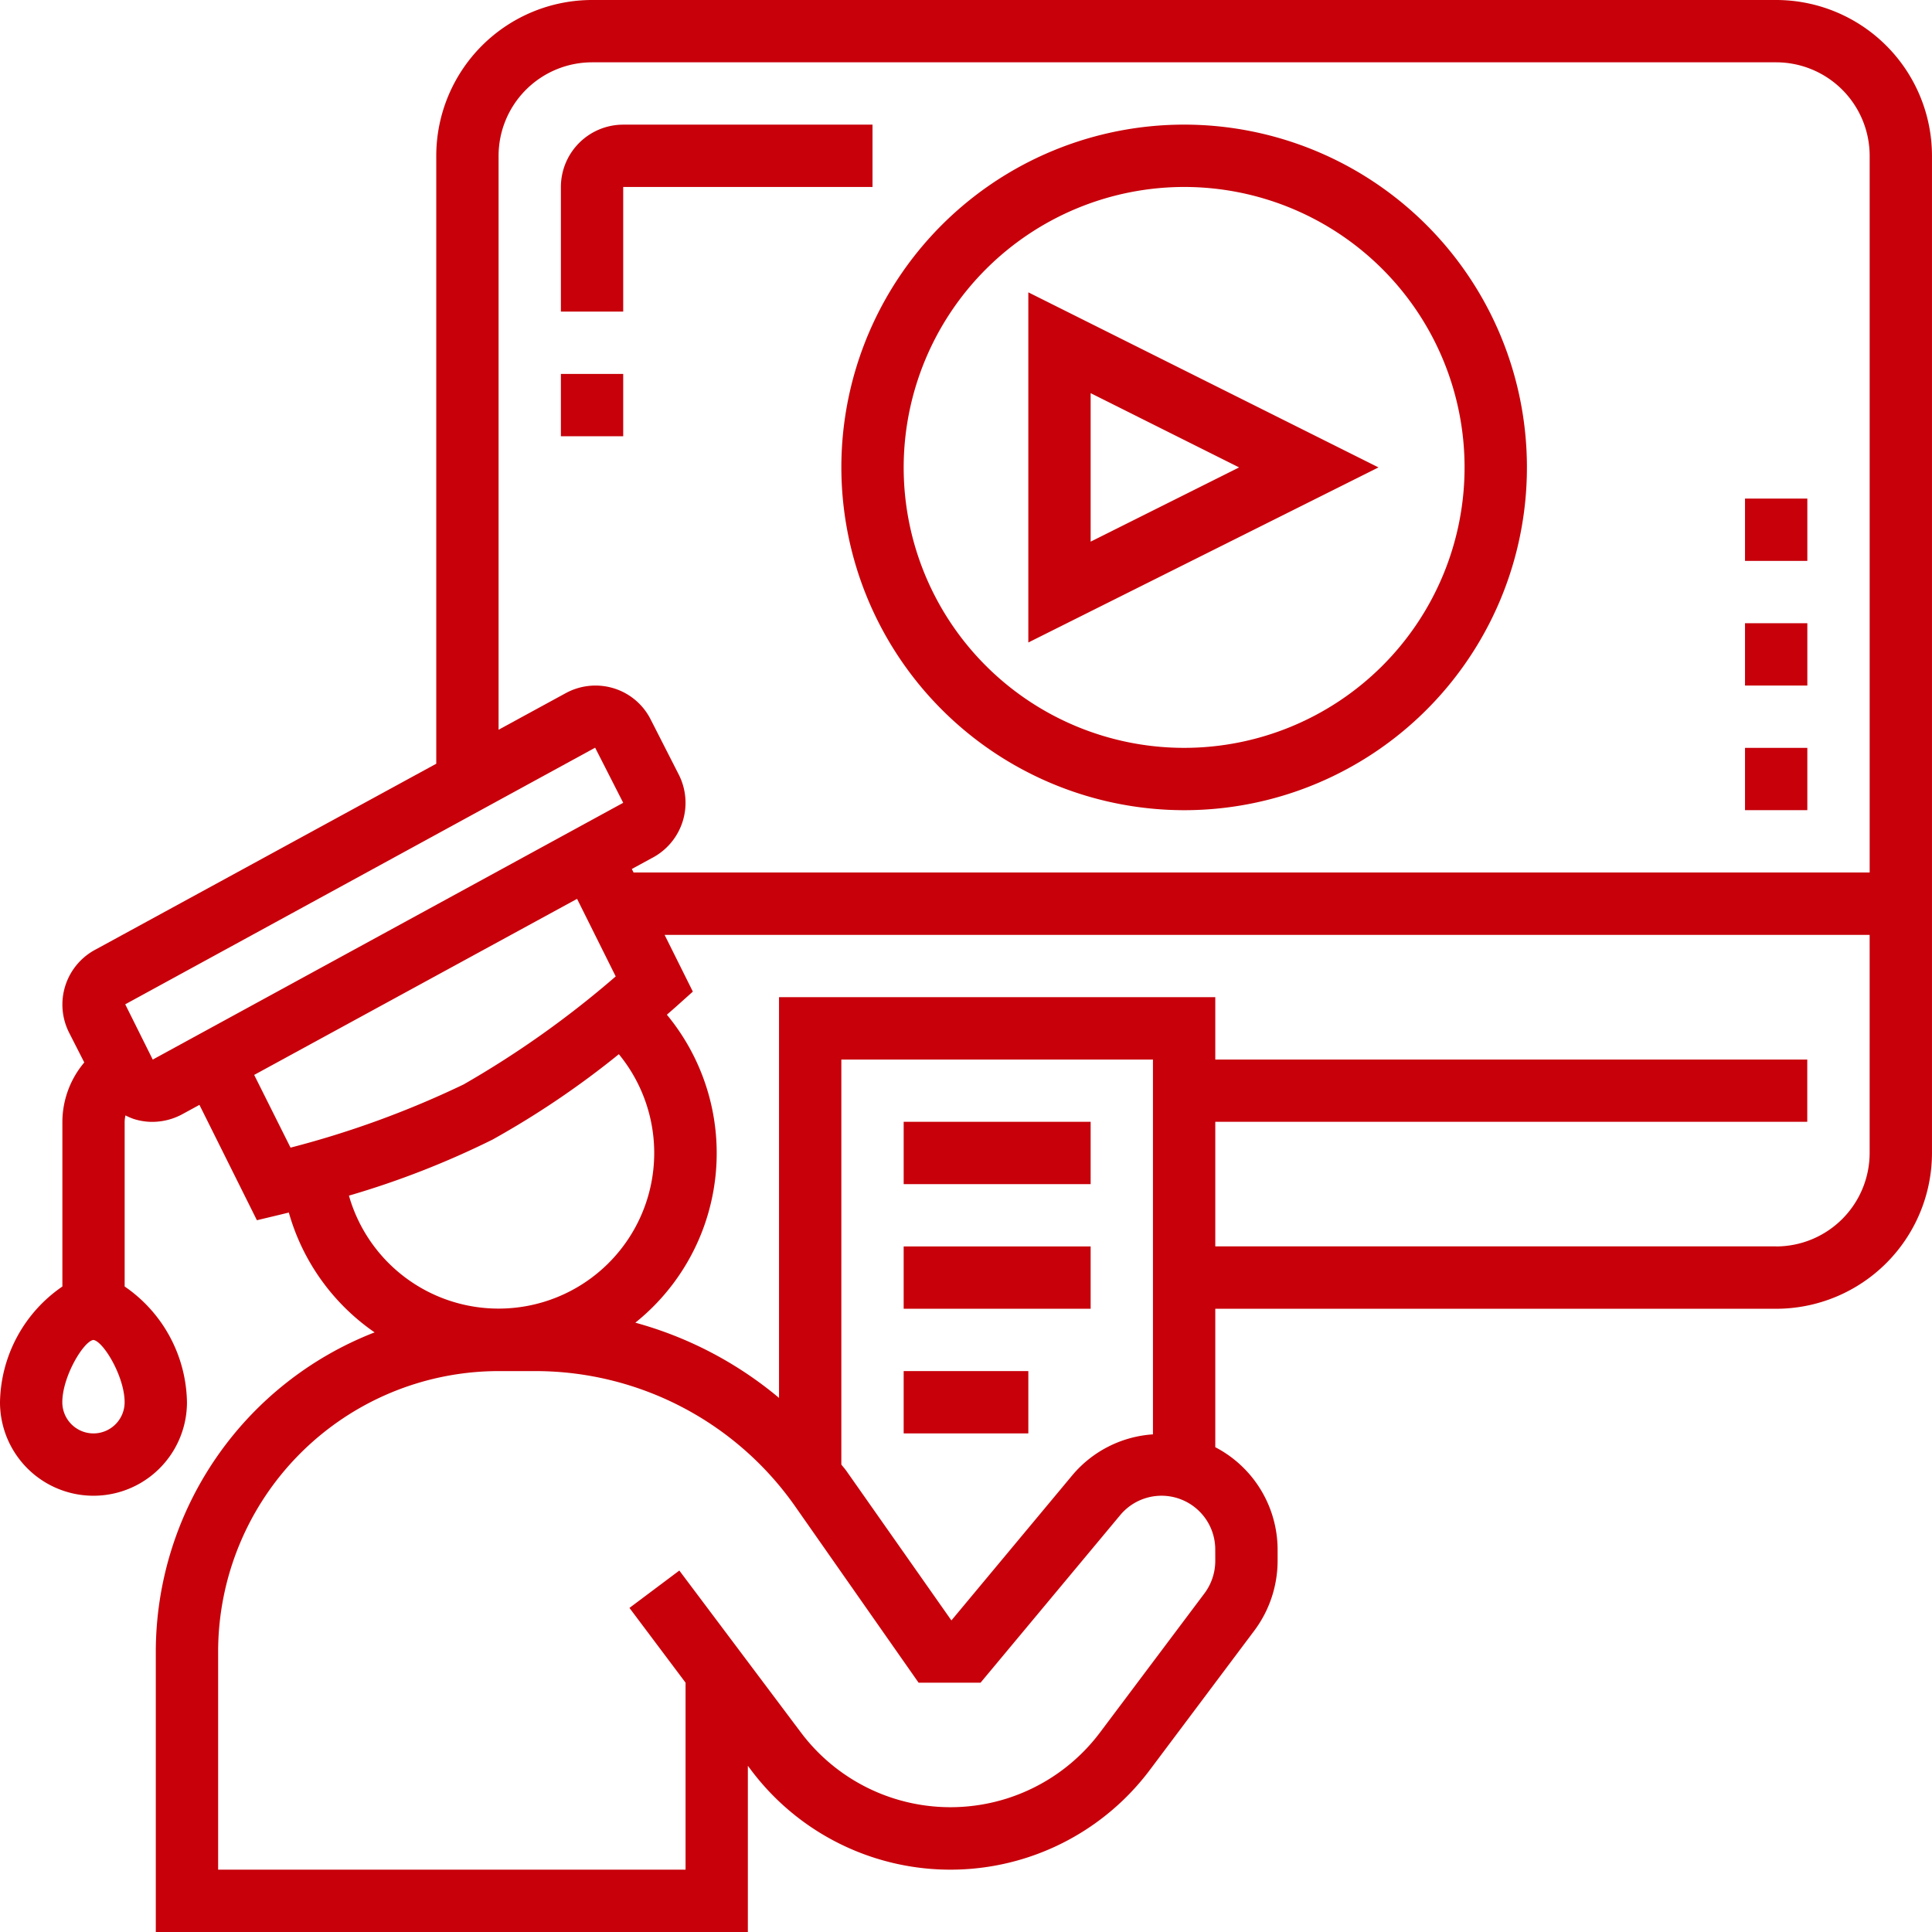
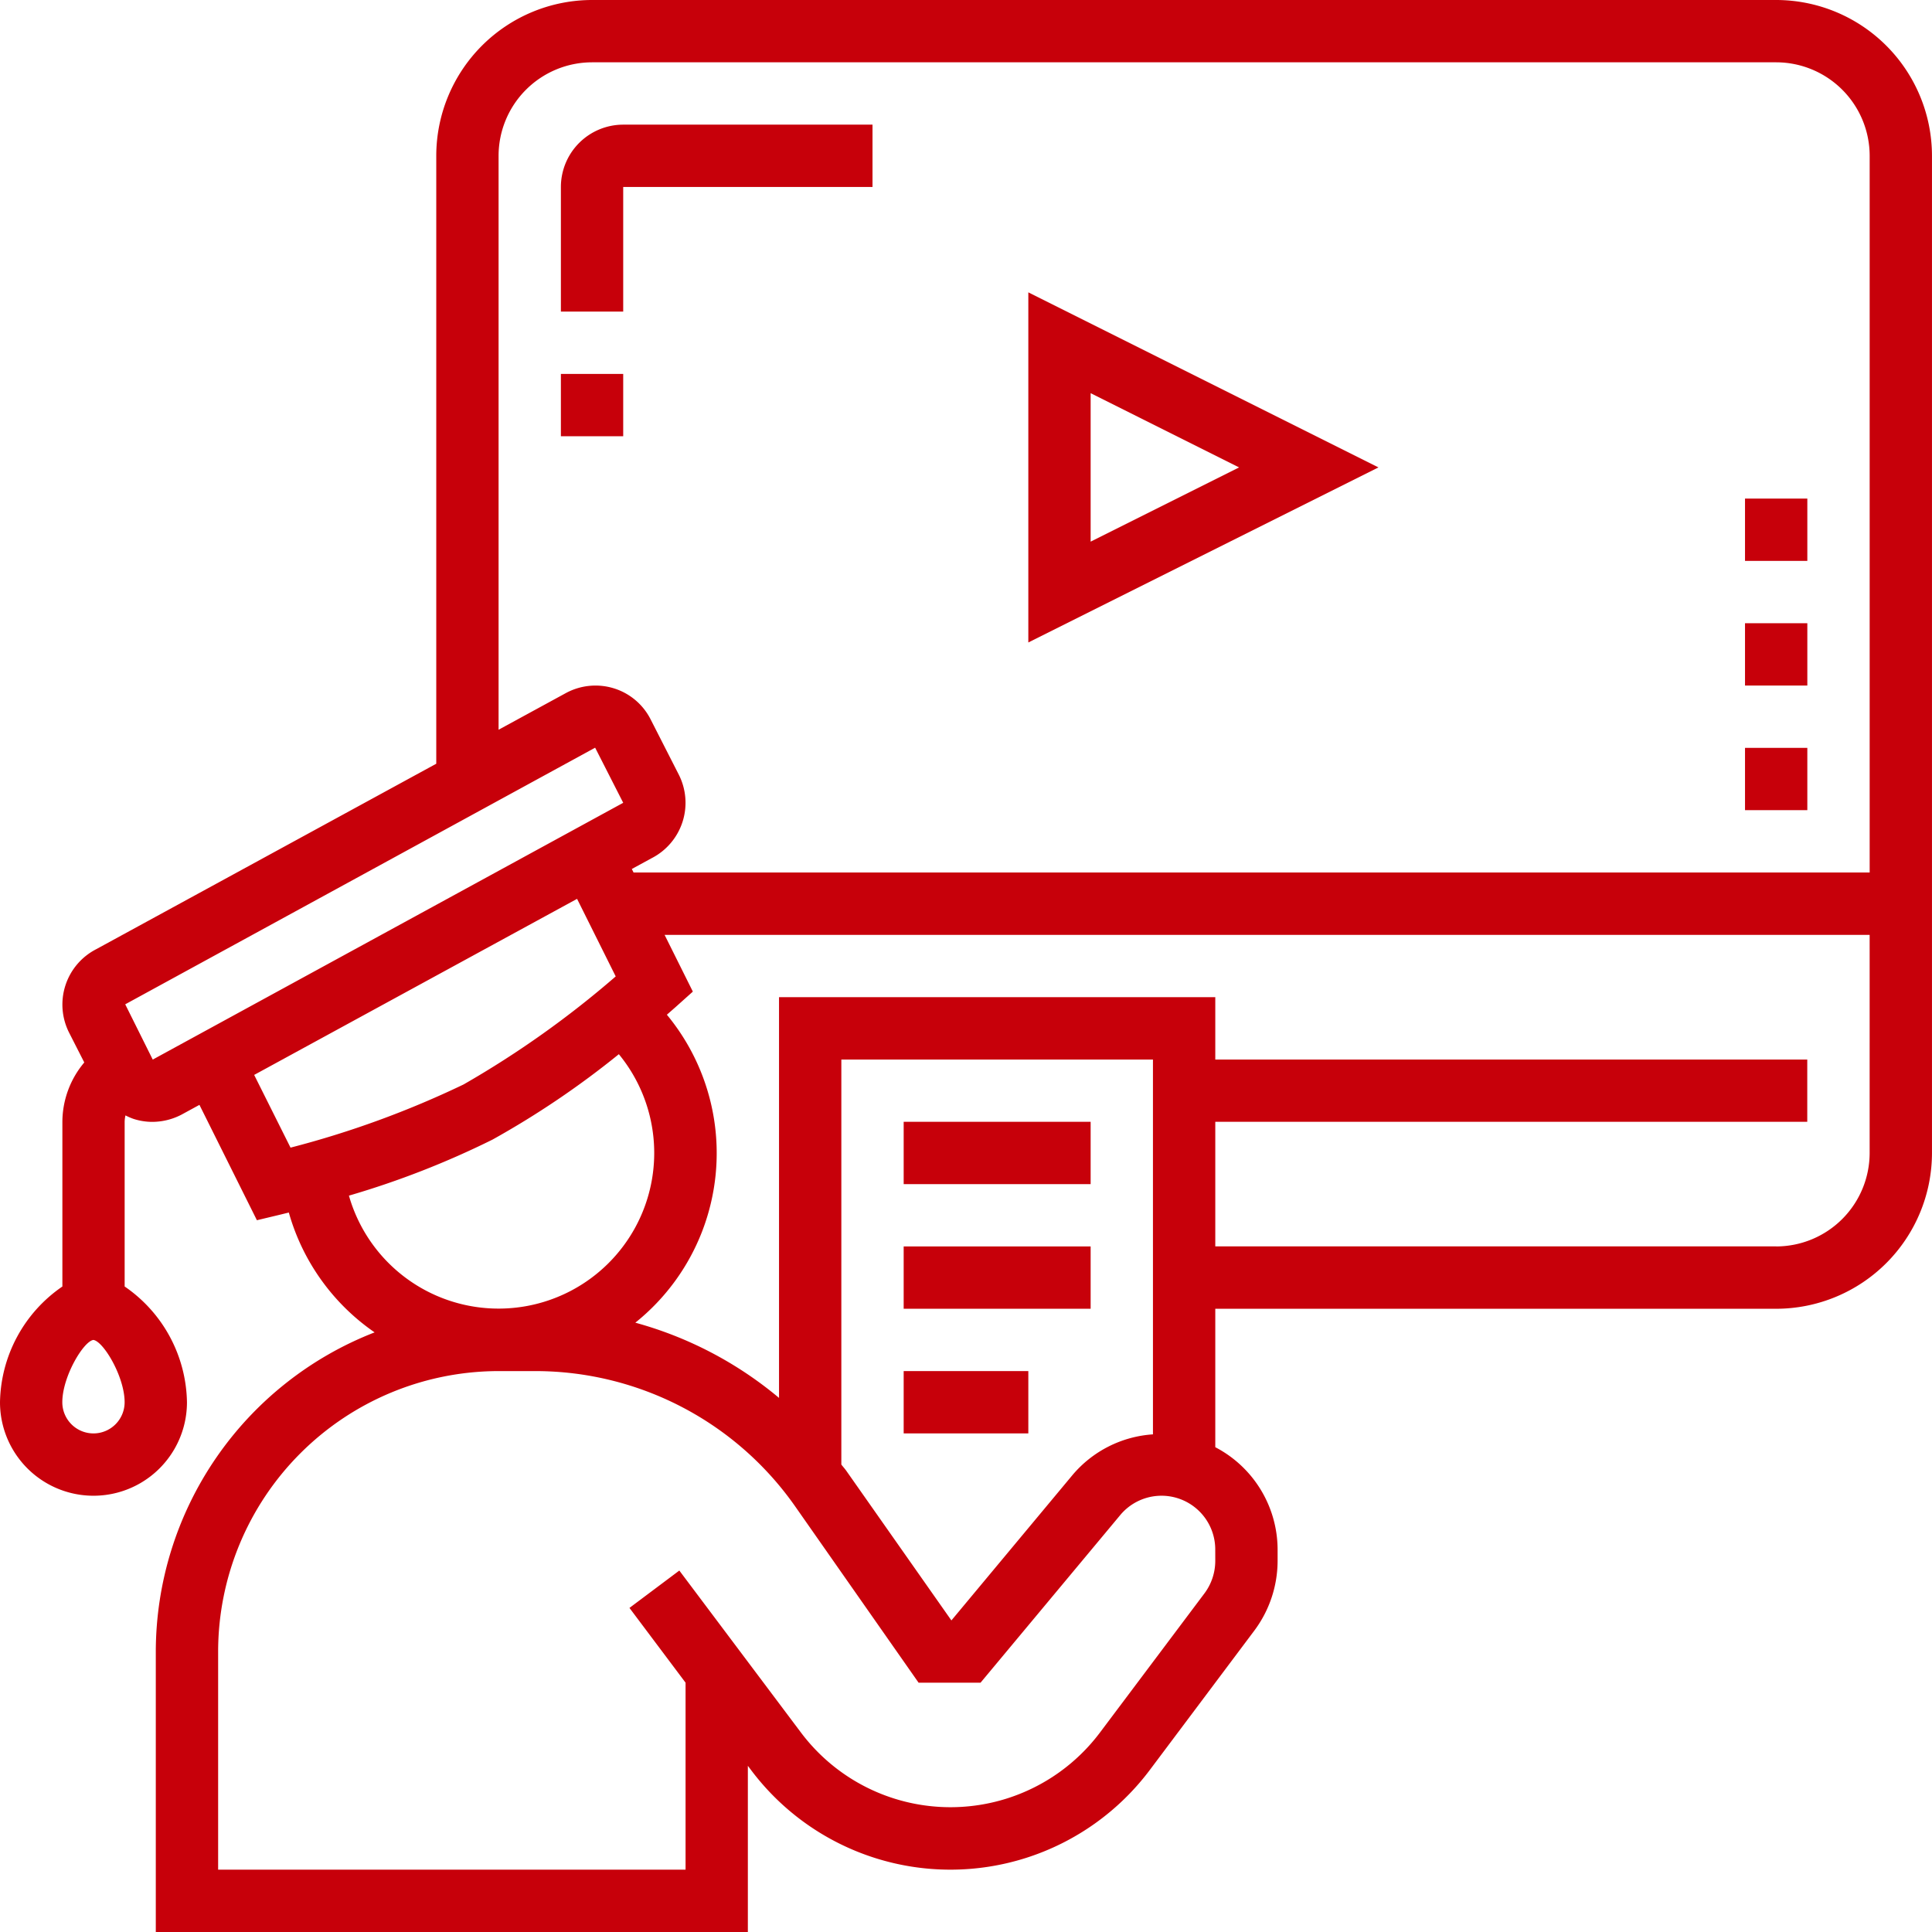
<svg xmlns="http://www.w3.org/2000/svg" width="90.439" height="90.438" viewBox="0 0 90.439 90.438">
  <g id="elearning" transform="translate(-1 -1)">
-     <path id="Path_370" data-name="Path 370" d="M44.046,37.091A16.046,16.046,0,1,0,28,21.046,16.065,16.065,0,0,0,44.046,37.091Zm0-29.174A13.128,13.128,0,1,1,30.917,21.046,13.143,13.143,0,0,1,44.046,7.917Z" transform="translate(12.385 1.835)" fill="#c7000a" />
    <path id="Path_371" data-name="Path 371" d="M34,10.382v16.39l16.39-8.195Zm2.917,4.72,6.949,3.475-6.949,3.475Z" transform="translate(15.137 4.303)" fill="#c7000a" />
    <path id="Path_372" data-name="Path 372" d="M84.145,1H28.715a7.3,7.3,0,0,0-7.293,7.293V36.751L5.5,45.435a2.913,2.913,0,0,0-1.262,3.911l.707,1.389a4.335,4.335,0,0,0-1.025,2.779v7.709A6.7,6.7,0,0,0,1,66.641a4.376,4.376,0,1,0,8.752,0,6.7,6.7,0,0,0-2.917-5.419V53.513a1.5,1.5,0,0,1,.038-.3,2.943,2.943,0,0,0,.373.162,2.854,2.854,0,0,0,.887.141,2.98,2.98,0,0,0,1.361-.337l.842-.459,2.69,5.4,1.128-.27.366-.09a10.171,10.171,0,0,0,4.016,5.61A16.059,16.059,0,0,0,8.293,78.31V91.439H36.008V83.659l.146.194a11.669,11.669,0,0,0,18.671,0l4.894-6.526a5.468,5.468,0,0,0,1.087-3.259v-.537a5.417,5.417,0,0,0-2.917-4.786V62.265H84.145a7.3,7.3,0,0,0,7.293-7.293V8.293A7.3,7.3,0,0,0,84.145,1ZM24.339,8.293a4.381,4.381,0,0,1,4.376-4.376h55.43a4.381,4.381,0,0,1,4.376,4.376v33.55H30.658l-.082-.165.935-.509a2.913,2.913,0,0,0,1.262-3.911l-1.316-2.582a2.882,2.882,0,0,0-1.695-1.446,2.914,2.914,0,0,0-2.248.2L24.339,35.16ZM5.376,68.1a1.46,1.46,0,0,1-1.459-1.459c0-1.2.992-2.853,1.454-2.917.471.064,1.463,1.721,1.463,2.917A1.46,1.46,0,0,1,5.376,68.1ZM8.15,50.6,6.862,48.013,28.859,36l1.314,2.58Zm4.748.718,15.115-8.242,1.809,3.631A45.192,45.192,0,0,1,22.7,51.765a44.319,44.319,0,0,1-8.1,2.957Zm4.436,5.651a40.851,40.851,0,0,0,6.717-2.621,41.234,41.234,0,0,0,5.918-4A7.285,7.285,0,1,1,17.334,56.97Zm40.554,17.1a2.54,2.54,0,0,1-.5,1.51L52.492,82.1a8.754,8.754,0,0,1-14,0L32.8,74.519l-2.334,1.749,2.626,3.5v8.752H11.211V78.31A13.143,13.143,0,0,1,24.339,65.182h1.72a14.856,14.856,0,0,1,12.164,6.334L44,79.769h2.9l6.539-7.846a2.515,2.515,0,0,1,4.448,1.609Zm-2.917-5.925A5.392,5.392,0,0,0,51.2,70.054l-5.664,6.8-4.923-7.009c-.071-.1-.156-.19-.229-.289V50.6H54.971Zm29.174-8.8H57.889V53.513H85.6V50.6H57.889V47.678H37.467V66.437a17.791,17.791,0,0,0-6.727-3.521A10.169,10.169,0,0,0,32.217,48.5l.389-.341.827-.741-1.323-2.656h56.41V54.971A4.381,4.381,0,0,1,84.145,59.347Z" fill="#c7000a" />
    <path id="Path_373" data-name="Path 373" d="M30,41h8.752v2.917H30Z" transform="translate(13.302 18.347)" fill="#c7000a" />
    <path id="Path_374" data-name="Path 374" d="M30,45h5.835v2.917H30Z" transform="translate(13.302 20.182)" fill="#c7000a" />
    <path id="Path_375" data-name="Path 375" d="M30,37h8.752v2.917H30Z" transform="translate(13.302 16.513)" fill="#c7000a" />
    <path id="Path_376" data-name="Path 376" d="M19,13h2.917v2.917H19Z" transform="translate(8.256 5.504)" fill="#c7000a" />
    <path id="Path_377" data-name="Path 377" d="M57,25h2.917v2.917H57Z" transform="translate(25.686 11.008)" fill="#c7000a" />
    <path id="Path_378" data-name="Path 378" d="M57,21h2.917v2.917H57Z" transform="translate(25.686 9.174)" fill="#c7000a" />
    <path id="Path_379" data-name="Path 379" d="M57,17h2.917v2.917H57Z" transform="translate(25.686 7.339)" fill="#c7000a" />
    <path id="Path_380" data-name="Path 380" d="M21.917,7.917H33.587V5H21.917A2.92,2.92,0,0,0,19,7.917v5.835h2.917Z" transform="translate(8.256 1.835)" fill="#c7000a" />
  </g>
</svg>